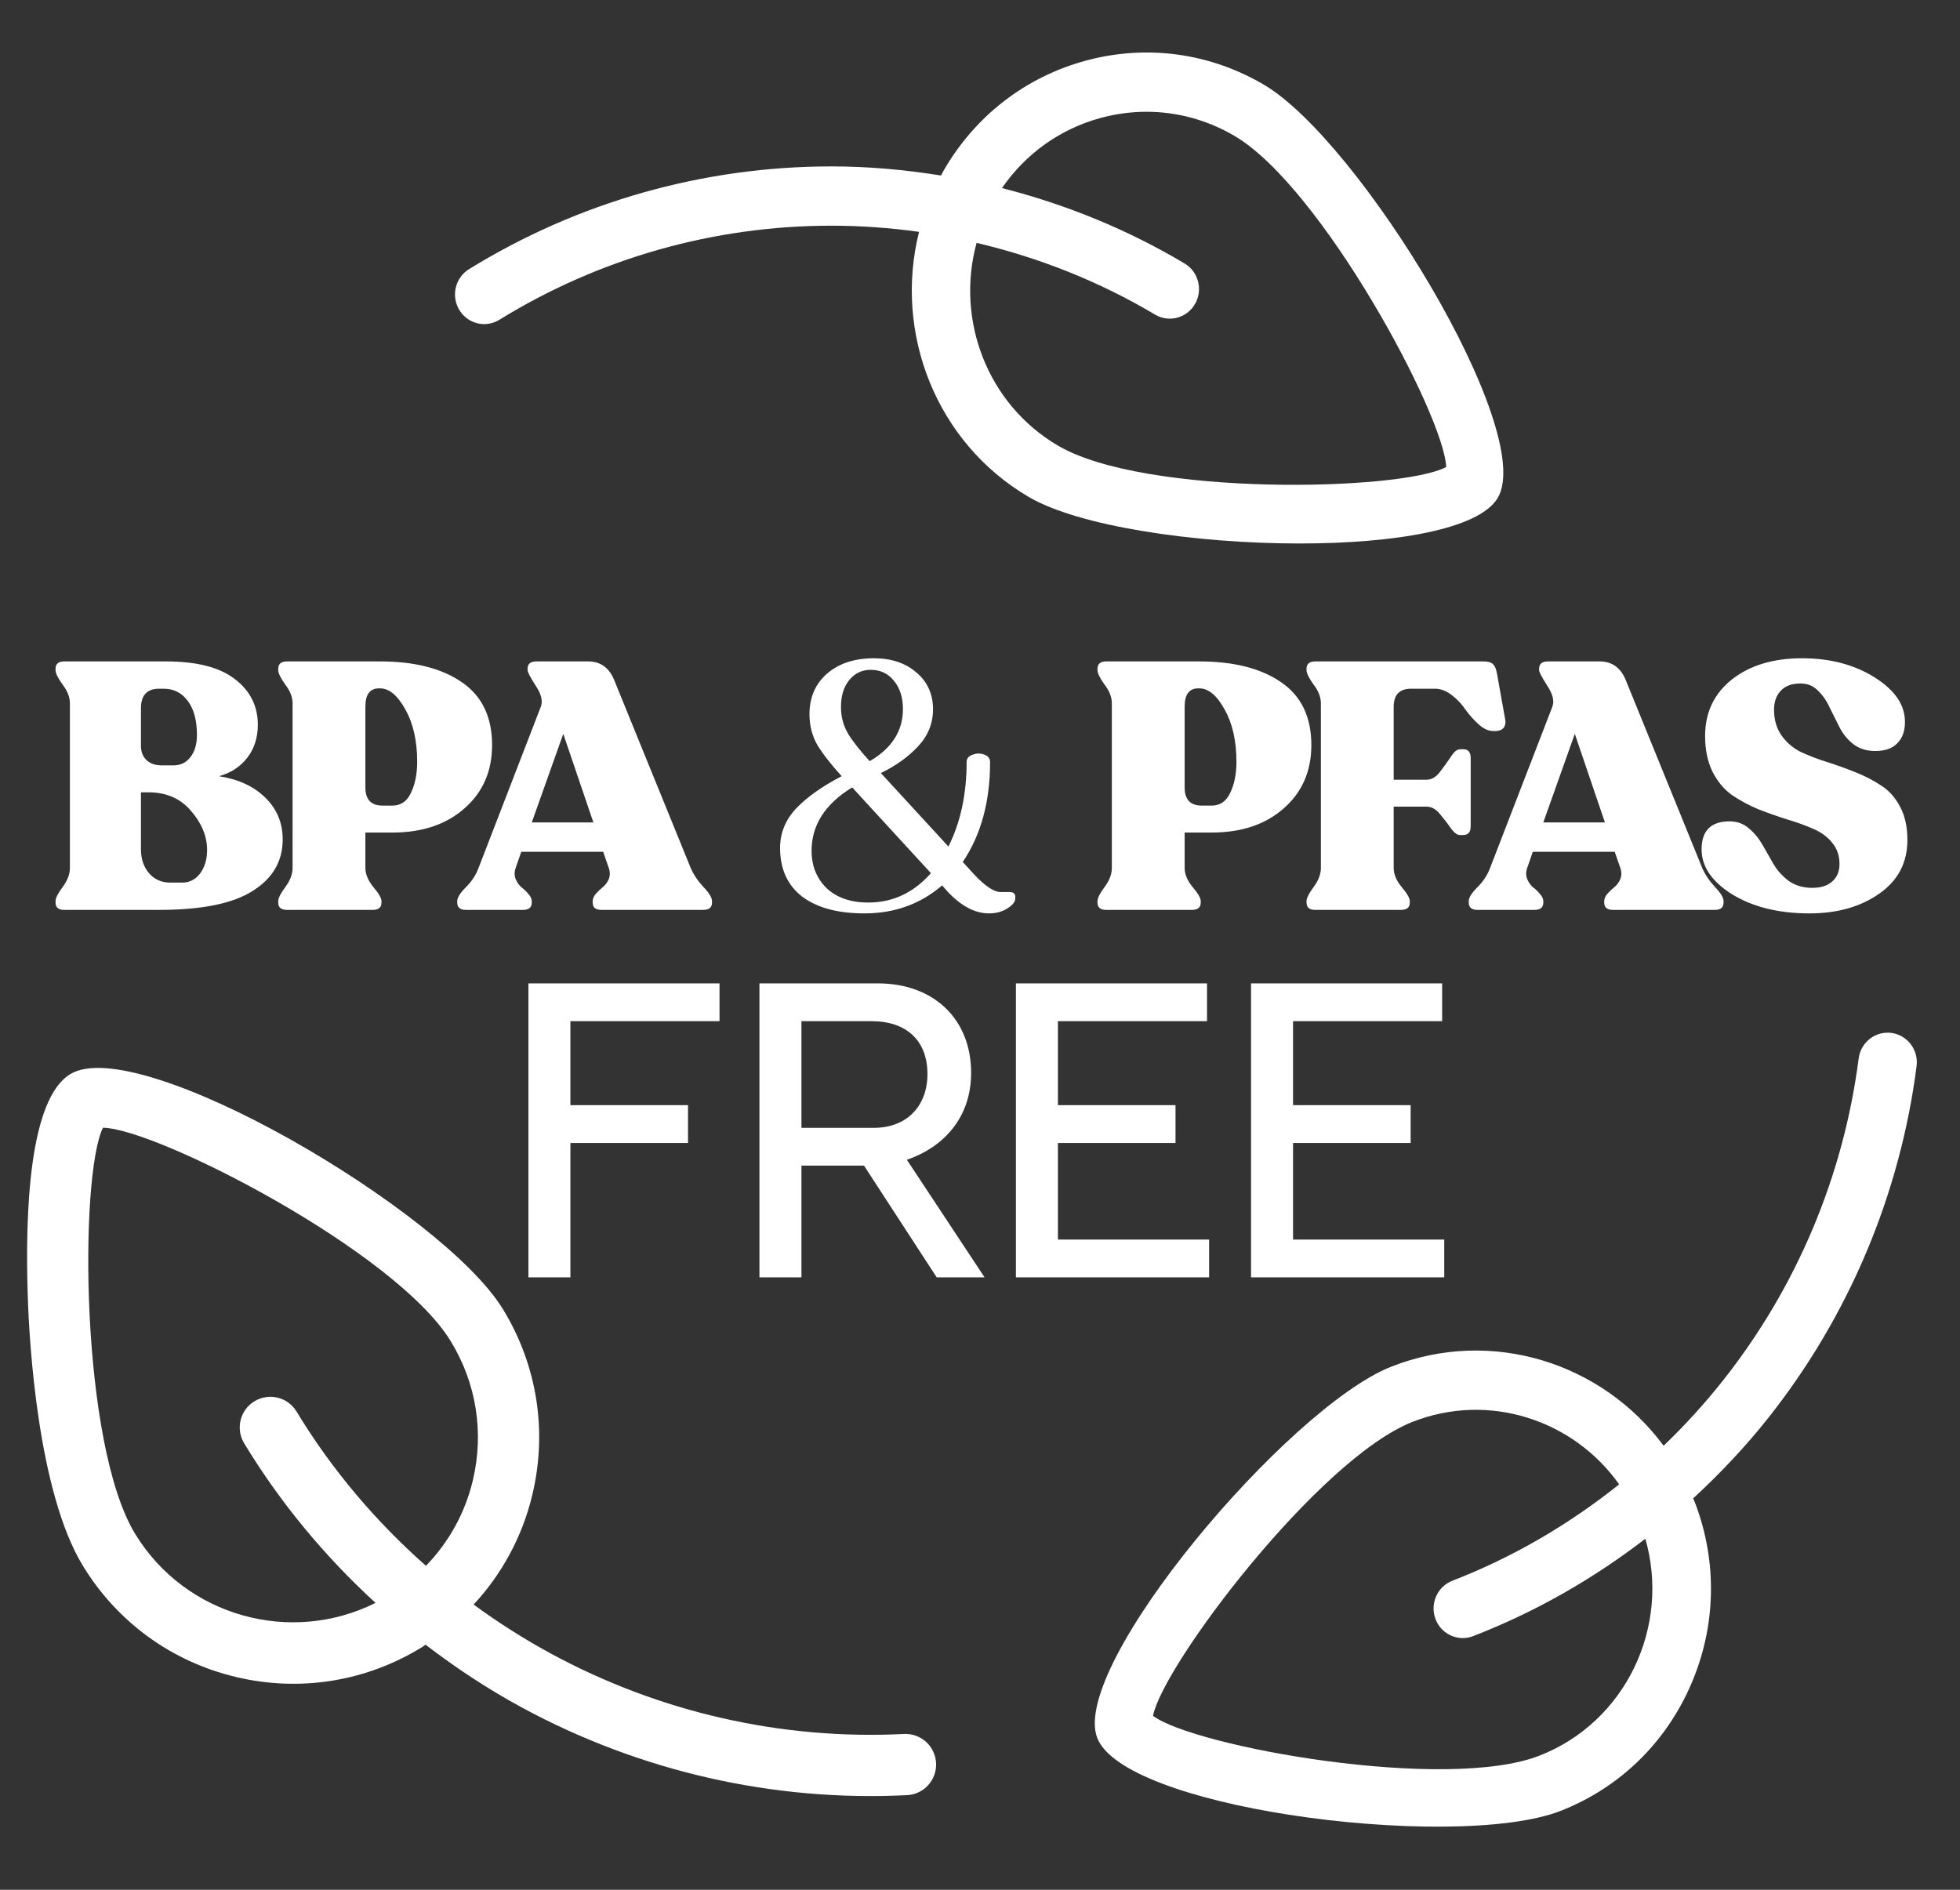
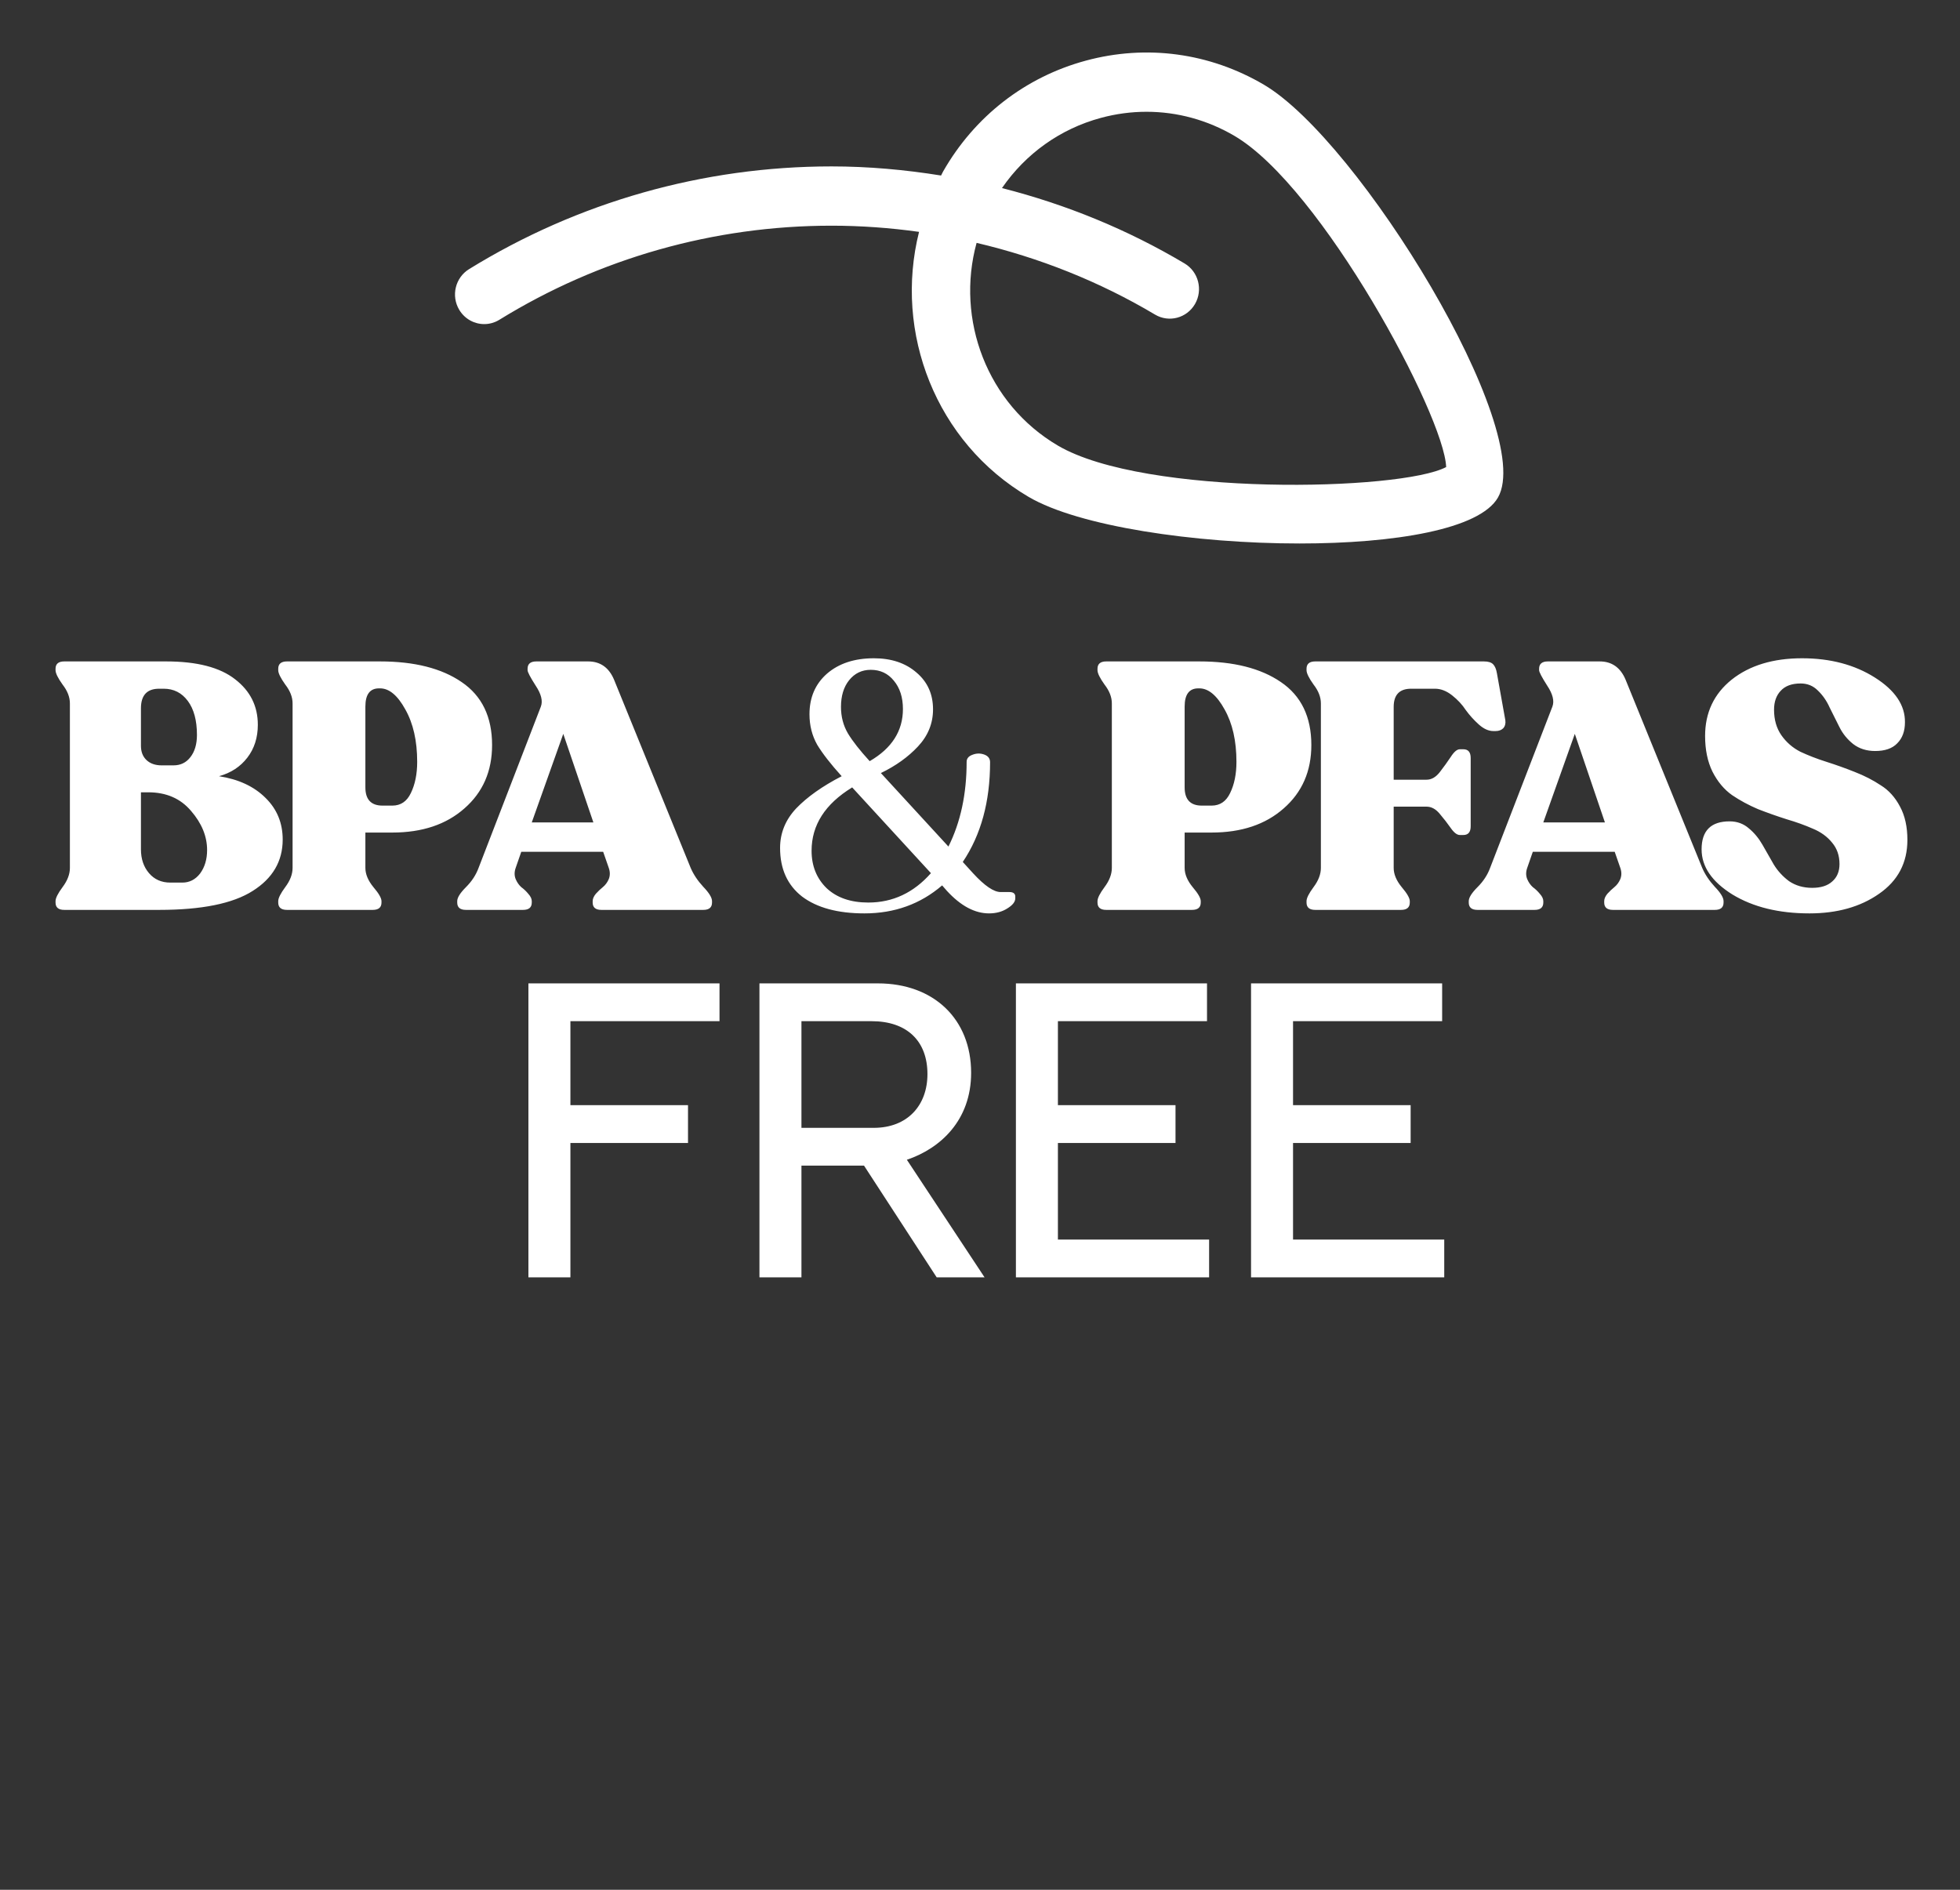
<svg xmlns="http://www.w3.org/2000/svg" width="112" height="108" viewBox="0 0 112 108" fill="none">
  <rect x="0" y="0" width="112" height="108" fill="#333333" stroke="none" />
  <g clip-path="url(#clip0_2184_3744)">
    <path d="M12.514 44.36C13.633 44.533 14.52 44.947 15.174 45.6C15.827 46.24 16.154 47.033 16.154 47.98C16.154 49.22 15.58 50.2 14.434 50.92C13.3 51.64 11.52 52 9.094 52H3.674C3.34 52 3.174 51.86 3.174 51.58V51.5C3.174 51.327 3.307 51.06 3.574 50.7C3.854 50.327 3.994 49.96 3.994 49.6V40.2C3.994 39.84 3.854 39.48 3.574 39.12C3.307 38.747 3.174 38.473 3.174 38.3V38.22C3.174 37.94 3.34 37.8 3.674 37.8H9.494C11.254 37.8 12.567 38.14 13.434 38.82C14.3 39.487 14.733 40.353 14.733 41.42C14.733 42.153 14.534 42.78 14.133 43.3C13.733 43.82 13.194 44.173 12.514 44.36ZM8.054 40.48V42.62C8.054 42.967 8.16 43.24 8.374 43.44C8.587 43.64 8.874 43.74 9.234 43.74H9.914C10.313 43.74 10.633 43.587 10.873 43.28C11.127 42.96 11.254 42.533 11.254 42C11.254 41.173 11.08 40.527 10.733 40.06C10.387 39.593 9.927 39.36 9.354 39.36H9.094C8.4 39.36 8.054 39.733 8.054 40.48ZM10.414 50.44C10.827 50.44 11.167 50.267 11.434 49.92C11.7 49.56 11.834 49.113 11.834 48.58C11.834 47.793 11.527 47.047 10.914 46.34C10.313 45.633 9.5 45.28 8.474 45.28H8.054V48.54C8.054 49.087 8.207 49.54 8.514 49.9C8.82 50.26 9.227 50.44 9.734 50.44H10.414ZM16.399 52C16.066 52 15.899 51.86 15.899 51.58V51.5C15.899 51.327 16.033 51.06 16.299 50.7C16.579 50.327 16.719 49.96 16.719 49.6V40.2C16.719 39.84 16.579 39.48 16.299 39.12C16.033 38.747 15.899 38.473 15.899 38.3V38.22C15.899 37.94 16.066 37.8 16.399 37.8H21.719C23.679 37.8 25.233 38.193 26.379 38.98C27.539 39.767 28.119 40.967 28.119 42.58C28.119 44.073 27.593 45.28 26.539 46.2C25.499 47.12 24.126 47.58 22.419 47.58H20.879V49.6C20.879 49.96 21.033 50.327 21.339 50.7C21.646 51.06 21.799 51.327 21.799 51.5V51.58C21.799 51.86 21.633 52 21.299 52H16.399ZM21.859 46.04H22.419C22.899 46.04 23.253 45.8 23.479 45.32C23.719 44.827 23.839 44.233 23.839 43.54C23.839 42.34 23.613 41.34 23.159 40.54C22.719 39.74 22.239 39.34 21.719 39.34H21.659C21.139 39.34 20.879 39.687 20.879 40.38V45C20.879 45.693 21.206 46.04 21.859 46.04ZM39.467 49.6C39.627 49.973 39.867 50.333 40.187 50.68C40.52 51.027 40.687 51.3 40.687 51.5V51.58C40.687 51.86 40.52 52 40.187 52H34.367C34.033 52 33.867 51.86 33.867 51.58V51.5C33.867 51.367 33.927 51.227 34.047 51.08C34.18 50.933 34.313 50.807 34.447 50.7C34.593 50.58 34.707 50.427 34.787 50.24C34.867 50.04 34.867 49.827 34.787 49.6L34.467 48.68H29.787L29.467 49.6C29.387 49.827 29.387 50.04 29.467 50.24C29.547 50.427 29.654 50.58 29.787 50.7C29.933 50.807 30.067 50.933 30.187 51.08C30.32 51.227 30.387 51.367 30.387 51.5V51.58C30.387 51.86 30.22 52 29.887 52H26.627C26.294 52 26.127 51.86 26.127 51.58V51.5C26.127 51.3 26.294 51.033 26.627 50.7C26.96 50.367 27.2 50 27.347 49.6L30.907 40.38C31.027 40.06 30.927 39.66 30.607 39.18C30.3 38.7 30.147 38.407 30.147 38.3V38.22C30.147 37.94 30.314 37.8 30.647 37.8H33.607C34.3 37.8 34.794 38.147 35.087 38.84L39.467 49.6ZM30.387 47H33.907L32.187 41.94L30.387 47ZM57.676 50.98C57.903 50.98 58.016 51.067 58.016 51.24V51.34C58.016 51.54 57.862 51.733 57.556 51.92C57.263 52.107 56.916 52.2 56.516 52.2C55.703 52.2 54.903 51.773 54.116 50.92L53.836 50.6C52.596 51.667 51.116 52.2 49.396 52.2C47.876 52.2 46.689 51.88 45.836 51.24C44.996 50.587 44.576 49.66 44.576 48.46C44.576 47.607 44.883 46.853 45.496 46.2C46.123 45.547 46.989 44.933 48.096 44.36C47.469 43.667 47.002 43.067 46.696 42.56C46.403 42.04 46.256 41.46 46.256 40.82C46.256 39.86 46.589 39.087 47.256 38.5C47.936 37.913 48.829 37.62 49.936 37.62C50.936 37.62 51.749 37.893 52.376 38.44C53.002 38.973 53.316 39.673 53.316 40.54C53.316 41.34 53.029 42.047 52.456 42.66C51.896 43.26 51.189 43.767 50.336 44.18L54.196 48.38C54.889 46.993 55.236 45.38 55.236 43.54C55.236 43.353 55.343 43.22 55.556 43.14C55.782 43.047 56.009 43.04 56.236 43.12C56.462 43.2 56.576 43.347 56.576 43.56C56.576 45.813 56.056 47.713 55.016 49.26L55.616 49.92C56.269 50.627 56.789 50.98 57.176 50.98H57.676ZM49.756 38.28C49.249 38.28 48.836 38.48 48.516 38.88C48.209 39.267 48.056 39.773 48.056 40.4C48.056 40.96 48.189 41.467 48.456 41.92C48.722 42.36 49.136 42.887 49.696 43.5C50.962 42.767 51.596 41.773 51.596 40.52C51.596 39.853 51.422 39.313 51.076 38.9C50.742 38.487 50.303 38.28 49.756 38.28ZM49.616 51.58C51.016 51.58 52.209 51.02 53.196 49.9L48.696 45C47.149 45.947 46.376 47.153 46.376 48.62C46.376 49.487 46.663 50.2 47.236 50.76C47.822 51.307 48.616 51.58 49.616 51.58ZM63.214 52C62.881 52 62.714 51.86 62.714 51.58V51.5C62.714 51.327 62.847 51.06 63.114 50.7C63.394 50.327 63.534 49.96 63.534 49.6V40.2C63.534 39.84 63.394 39.48 63.114 39.12C62.847 38.747 62.714 38.473 62.714 38.3V38.22C62.714 37.94 62.881 37.8 63.214 37.8H68.534C70.494 37.8 72.047 38.193 73.194 38.98C74.354 39.767 74.934 40.967 74.934 42.58C74.934 44.073 74.407 45.28 73.354 46.2C72.314 47.12 70.941 47.58 69.234 47.58H67.694V49.6C67.694 49.96 67.847 50.327 68.154 50.7C68.461 51.06 68.614 51.327 68.614 51.5V51.58C68.614 51.86 68.448 52 68.114 52H63.214ZM68.674 46.04H69.234C69.714 46.04 70.067 45.8 70.294 45.32C70.534 44.827 70.654 44.233 70.654 43.54C70.654 42.34 70.427 41.34 69.974 40.54C69.534 39.74 69.054 39.34 68.534 39.34H68.474C67.954 39.34 67.694 39.687 67.694 40.38V45C67.694 45.693 68.021 46.04 68.674 46.04ZM75.159 52C74.825 52 74.659 51.86 74.659 51.58V51.5C74.659 51.327 74.792 51.06 75.059 50.7C75.339 50.327 75.479 49.96 75.479 49.6V40.2C75.479 39.84 75.339 39.48 75.059 39.12C74.792 38.747 74.659 38.473 74.659 38.3V38.22C74.659 37.94 74.825 37.8 75.159 37.8H84.799C85.039 37.8 85.212 37.853 85.319 37.96C85.425 38.067 85.499 38.24 85.539 38.48L86.019 41.16C86.045 41.347 86.005 41.5 85.899 41.62C85.792 41.727 85.645 41.78 85.459 41.78H85.339C85.059 41.78 84.779 41.653 84.499 41.4C84.219 41.147 83.972 40.873 83.759 40.58C83.559 40.273 83.299 39.993 82.979 39.74C82.659 39.487 82.332 39.36 81.999 39.36H80.639C79.972 39.36 79.639 39.707 79.639 40.4V44.56H81.519C81.799 44.56 82.052 44.413 82.279 44.12C82.505 43.827 82.712 43.54 82.899 43.26C83.085 42.967 83.259 42.82 83.419 42.82H83.619C83.899 42.82 84.039 42.987 84.039 43.32V47.22C84.039 47.553 83.899 47.72 83.619 47.72H83.419C83.259 47.72 83.085 47.587 82.899 47.32C82.712 47.053 82.505 46.787 82.279 46.52C82.052 46.24 81.799 46.1 81.519 46.1H79.639V49.6C79.639 49.96 79.792 50.327 80.099 50.7C80.405 51.06 80.559 51.327 80.559 51.5V51.58C80.559 51.86 80.392 52 80.059 52H75.159ZM97.269 49.6C97.429 49.973 97.669 50.333 97.989 50.68C98.323 51.027 98.489 51.3 98.489 51.5V51.58C98.489 51.86 98.323 52 97.989 52H92.169C91.836 52 91.669 51.86 91.669 51.58V51.5C91.669 51.367 91.729 51.227 91.849 51.08C91.983 50.933 92.116 50.807 92.249 50.7C92.396 50.58 92.509 50.427 92.589 50.24C92.669 50.04 92.669 49.827 92.589 49.6L92.269 48.68H87.589L87.269 49.6C87.189 49.827 87.189 50.04 87.269 50.24C87.349 50.427 87.456 50.58 87.589 50.7C87.736 50.807 87.869 50.933 87.989 51.08C88.123 51.227 88.189 51.367 88.189 51.5V51.58C88.189 51.86 88.022 52 87.689 52H84.429C84.096 52 83.929 51.86 83.929 51.58V51.5C83.929 51.3 84.096 51.033 84.429 50.7C84.763 50.367 85.002 50 85.149 49.6L88.709 40.38C88.829 40.06 88.729 39.66 88.409 39.18C88.103 38.7 87.949 38.407 87.949 38.3V38.22C87.949 37.94 88.116 37.8 88.449 37.8H91.409C92.103 37.8 92.596 38.147 92.889 38.84L97.269 49.6ZM88.189 47H91.709L89.989 41.94L88.189 47ZM103.394 52.2C101.648 52.2 100.181 51.84 98.995 51.12C97.821 50.387 97.234 49.527 97.234 48.54C97.234 47.473 97.768 46.94 98.835 46.94C99.261 46.94 99.628 47.073 99.934 47.34C100.241 47.593 100.501 47.907 100.714 48.28C100.928 48.653 101.141 49.027 101.354 49.4C101.581 49.773 101.874 50.093 102.234 50.36C102.608 50.613 103.048 50.74 103.554 50.74C104.048 50.74 104.428 50.62 104.694 50.38C104.974 50.14 105.114 49.807 105.114 49.38C105.114 48.9 104.974 48.493 104.694 48.16C104.414 47.813 104.048 47.547 103.594 47.36C103.141 47.16 102.641 46.98 102.094 46.82C101.548 46.647 101.001 46.453 100.454 46.24C99.921 46.013 99.428 45.747 98.975 45.44C98.521 45.12 98.148 44.673 97.855 44.1C97.575 43.527 97.434 42.847 97.434 42.06C97.434 40.727 97.941 39.653 98.954 38.84C99.981 38.027 101.321 37.62 102.974 37.62C104.588 37.62 105.974 37.987 107.134 38.72C108.294 39.453 108.868 40.307 108.854 41.28C108.854 41.787 108.708 42.187 108.414 42.48C108.134 42.773 107.714 42.92 107.154 42.92C106.661 42.92 106.241 42.787 105.894 42.52C105.561 42.253 105.301 41.933 105.114 41.56C104.928 41.187 104.741 40.813 104.554 40.44C104.381 40.053 104.154 39.727 103.874 39.46C103.608 39.193 103.281 39.06 102.894 39.06C102.388 39.06 102.008 39.2 101.754 39.48C101.501 39.747 101.374 40.107 101.374 40.56C101.374 41.133 101.514 41.62 101.794 42.02C102.074 42.42 102.434 42.733 102.874 42.96C103.328 43.173 103.828 43.367 104.374 43.54C104.921 43.713 105.461 43.907 105.994 44.12C106.541 44.333 107.034 44.587 107.474 44.88C107.928 45.16 108.294 45.567 108.574 46.1C108.854 46.62 108.994 47.253 108.994 48C108.994 49.307 108.454 50.333 107.374 51.08C106.308 51.827 104.981 52.2 103.394 52.2ZM32.595 65.32V73H30.195V56.2H41.115V58.36H32.595V63.16H39.315V65.32H32.595ZM56.261 73H53.525L49.373 66.616H45.797V73H43.397V56.2H50.165C53.357 56.2 55.493 58.24 55.493 61.312C55.493 64.024 53.741 65.632 51.821 66.28L56.261 73ZM45.797 58.36V64.456H49.925C51.869 64.456 52.997 63.16 52.997 61.384C52.997 59.488 51.821 58.36 49.805 58.36H45.797ZM60.452 70.84H69.092V73H58.052V56.2H68.972V58.36H60.452V63.16H67.172V65.32H60.452V70.84ZM73.888 70.84H82.528V73H71.488V56.2H82.408V58.36H73.888V63.16H80.608V65.32H73.888V70.84Z" fill="white" />
    <path d="M74.26 31.06C79.679 31.06 84.559 30.254 85.599 28.431C87.786 24.598 77.676 8.046 72.22 4.839C69.119 3.016 65.506 2.528 62.045 3.466C58.584 4.402 55.689 6.651 53.894 9.797C53.85 9.873 53.818 9.954 53.776 10.031C51.711 9.699 49.62 9.51 47.512 9.51C40.19 9.51 33.029 11.541 26.803 15.381C26.015 15.867 25.764 16.909 26.243 17.707C26.558 18.232 27.107 18.522 27.67 18.522C27.966 18.522 28.265 18.442 28.535 18.275C34.238 14.757 40.8 12.898 47.511 12.898C49.192 12.898 50.864 13.02 52.517 13.251C51.071 19.006 53.471 25.277 58.778 28.397C61.64 30.079 68.278 31.06 74.26 31.06ZM55.805 13.88C59.379 14.722 62.823 16.086 66.001 17.978C66.797 18.452 67.818 18.18 68.286 17.374C68.751 16.567 68.485 15.53 67.691 15.057C64.428 13.114 60.909 11.679 57.256 10.748C58.614 8.777 60.589 7.364 62.904 6.738C63.768 6.504 64.645 6.388 65.515 6.388C67.265 6.388 68.992 6.855 70.547 7.769C75.519 10.693 82.524 23.733 82.638 26.692C80.056 28.064 65.424 28.387 60.45 25.465C56.4 23.083 54.605 18.259 55.805 13.88Z" fill="white" />
-     <path d="M51.654 99.096C44.662 99.448 37.694 97.864 31.504 94.514C29.956 93.677 28.475 92.733 27.065 91.7C28.685 89.953 29.847 87.818 30.417 85.437C31.293 81.784 30.695 78.008 28.731 74.806C25.275 69.168 7.911 58.997 4.008 61.39L4.006 61.392C1.695 62.812 1.417 69.13 1.59 74.182C1.676 76.709 2.16 85.285 4.751 89.509C6.714 92.712 9.808 94.958 13.461 95.834C17.114 96.71 20.89 96.111 24.092 94.148C24.098 94.145 24.103 94.142 24.109 94.138C24.181 94.094 24.246 94.041 24.318 93.995C26.06 95.327 27.896 96.543 29.839 97.593C36.593 101.248 44.198 102.975 51.83 102.592C52.134 102.576 52.416 102.485 52.658 102.336C53.185 102.012 53.524 101.417 53.49 100.756C53.441 99.791 52.619 99.047 51.654 99.096ZM7.735 87.68C4.584 82.541 4.534 67.193 5.883 64.449C8.942 64.492 22.598 71.498 25.748 76.636C27.224 79.041 27.673 81.877 27.015 84.622C26.569 86.485 25.638 88.145 24.34 89.486C21.456 86.937 18.948 83.976 16.947 80.67C16.447 79.844 15.371 79.579 14.543 80.08C14.54 80.082 14.537 80.084 14.532 80.086C13.715 80.589 13.454 81.66 13.952 82.484C16.007 85.876 18.547 88.937 21.458 91.604C16.613 94.026 10.617 92.382 7.735 87.68Z" fill="white" />
-     <path d="M109.519 60.93C109.637 60.015 109.011 59.177 108.118 59.037C108.105 59.035 108.092 59.033 108.08 59.031C107.166 58.91 106.329 59.564 106.209 60.491C105.344 67.208 102.667 73.567 98.467 78.881C97.416 80.212 96.276 81.459 95.065 82.623C91.547 77.876 85.227 75.852 79.507 78.102C73.629 80.415 61.12 95.182 62.696 99.313C63.453 101.294 68.23 102.867 73.645 103.711C79.517 104.627 86.14 104.686 89.2 103.483C92.54 102.169 95.175 99.614 96.621 96.288C98.067 92.962 98.151 89.264 96.856 85.874C96.824 85.791 96.783 85.716 96.751 85.633C98.298 84.206 99.752 82.668 101.07 81C105.653 75.203 108.574 68.262 109.519 60.93ZM87.994 100.326C82.635 102.434 68.233 99.82 65.886 98.059C66.449 95.155 75.356 83.369 80.713 81.26C85.078 79.543 89.908 81.141 92.523 84.831C89.639 87.133 86.435 89.007 82.993 90.338C82.131 90.672 81.7 91.65 82.028 92.524C82.249 93.115 82.761 93.506 83.335 93.595C83.612 93.638 83.902 93.611 84.181 93.503C87.715 92.136 91.019 90.248 94.02 87.939C95.465 92.974 92.898 98.396 87.994 100.326Z" fill="white" />
  </g>
  <defs>
    <clipPath id="clip0_2184_3744">
      <rect width="112" height="108" fill="white" />
    </clipPath>
  </defs>
</svg>